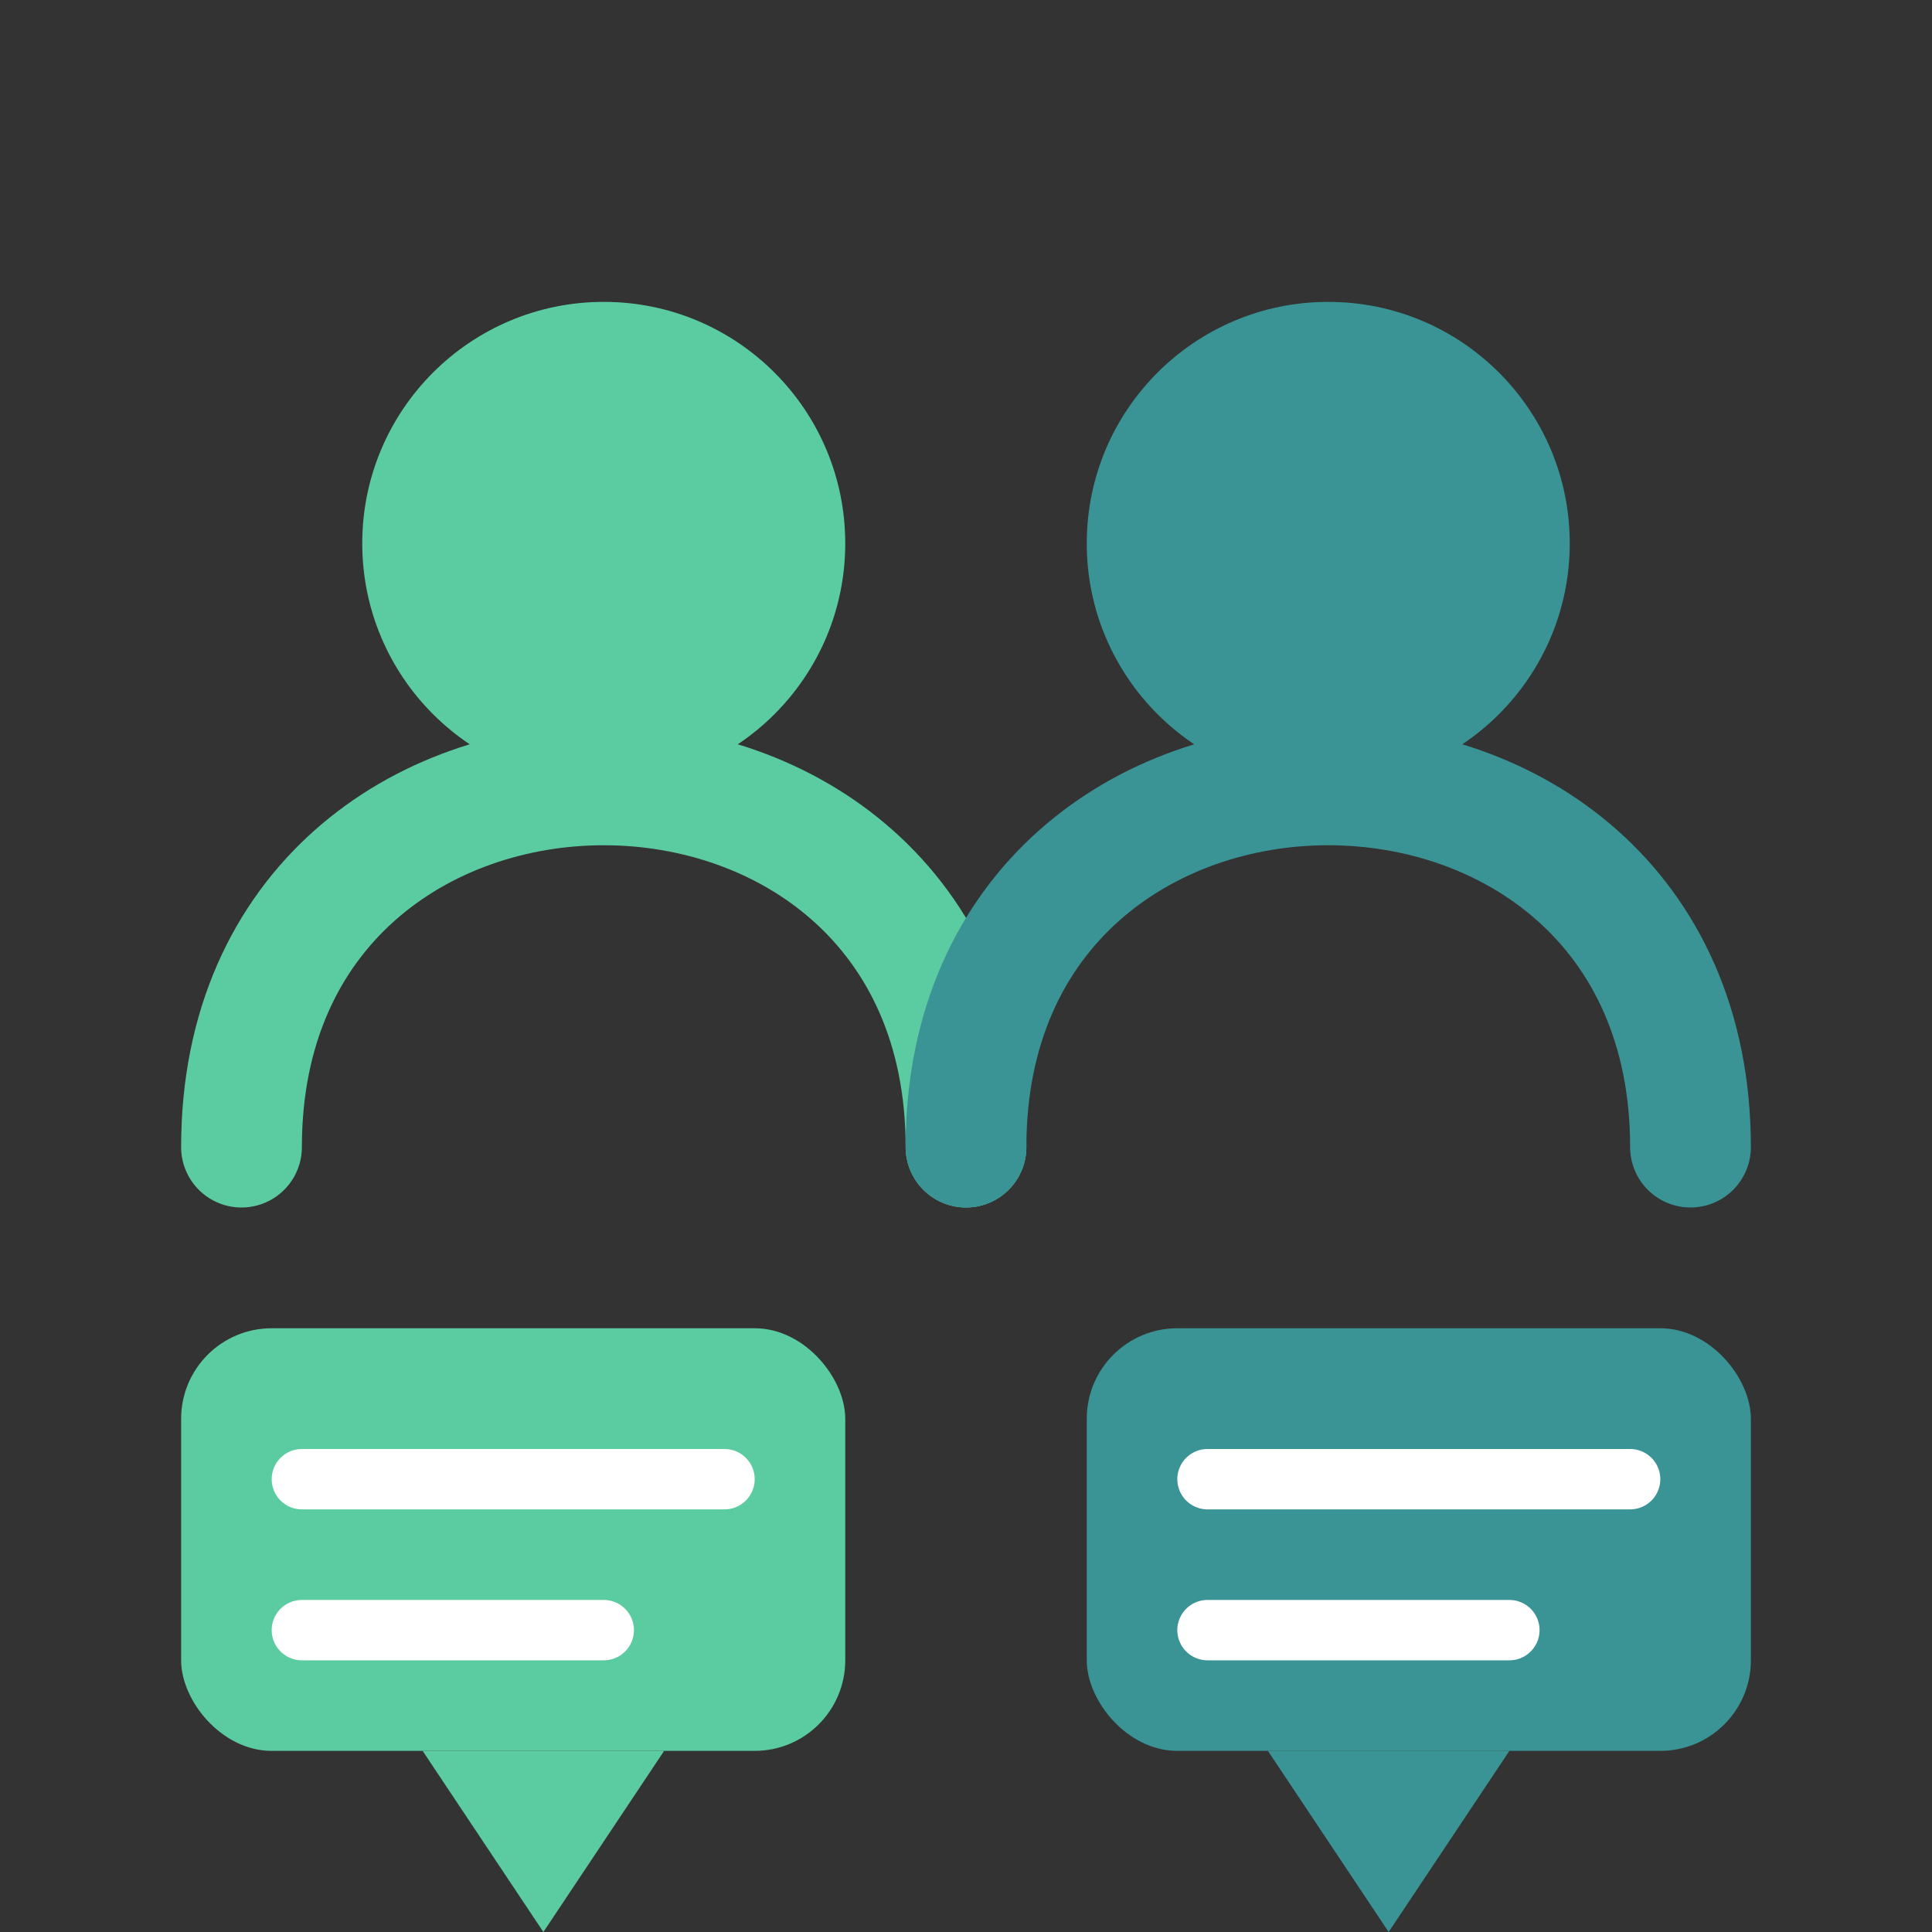
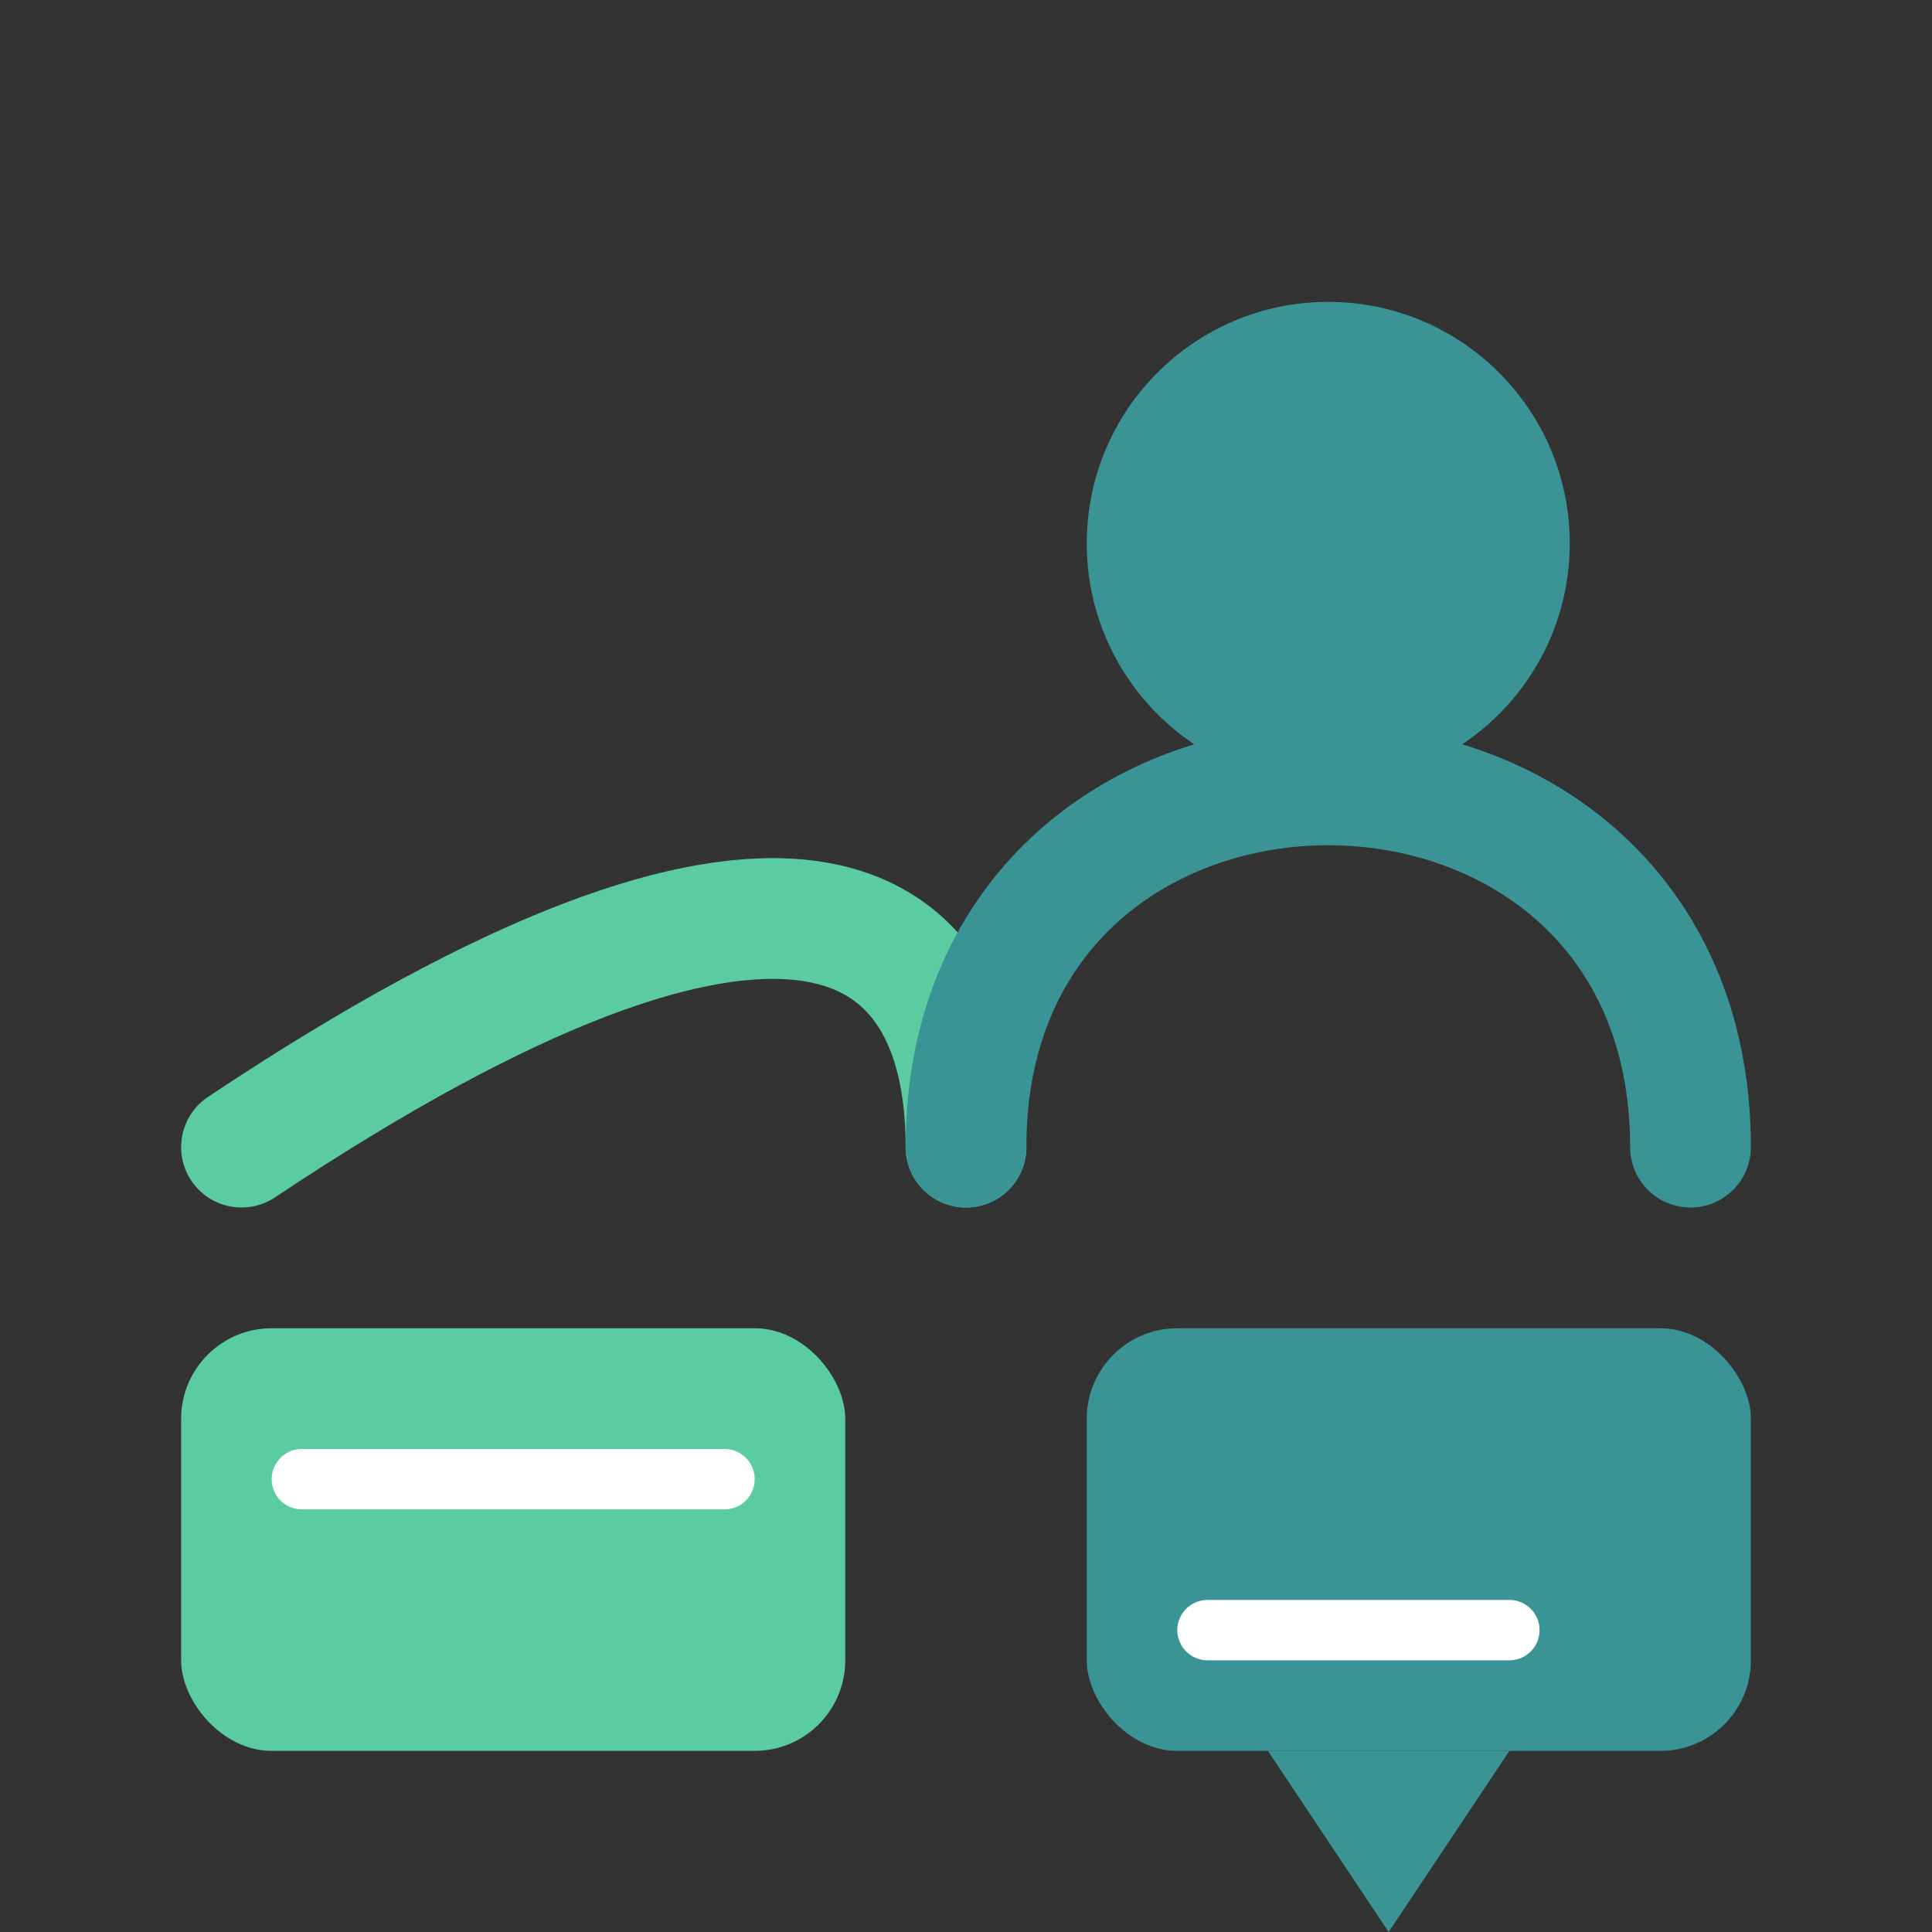
<svg xmlns="http://www.w3.org/2000/svg" width="64" height="64" viewBox="0 0 64 64" fill="none">
  <rect x="0" y="0" width="64" height="64" fill="#333333" stroke="none" />
-   <circle cx="20" cy="18" r="8" fill="#5bcca2" />
-   <path d="M8 38 C8 30 14 26 20 26 C26 26 32 30 32 38" stroke="#5bcca2" stroke-width="4" stroke-linecap="round" fill="none" />
+   <path d="M8 38 C26 26 32 30 32 38" stroke="#5bcca2" stroke-width="4" stroke-linecap="round" fill="none" />
  <circle cx="44" cy="18" r="8" fill="#3A9394" />
  <path d="M32 38 C32 30 38 26 44 26 C50 26 56 30 56 38" stroke="#3A9394" stroke-width="4" stroke-linecap="round" fill="none" />
  <rect x="6" y="44" width="22" height="14" rx="3" fill="#5bcca2" />
-   <polygon points="14,58 18,64 22,58" fill="#5bcca2" />
  <rect x="36" y="44" width="22" height="14" rx="3" fill="#3A9394" />
  <polygon points="42,58 46,64 50,58" fill="#3A9394" />
  <line x1="10" y1="49" x2="24" y2="49" stroke="white" stroke-width="2" stroke-linecap="round" />
-   <line x1="10" y1="54" x2="20" y2="54" stroke="white" stroke-width="2" stroke-linecap="round" />
-   <line x1="40" y1="49" x2="54" y2="49" stroke="white" stroke-width="2" stroke-linecap="round" />
  <line x1="40" y1="54" x2="50" y2="54" stroke="white" stroke-width="2" stroke-linecap="round" />
</svg>